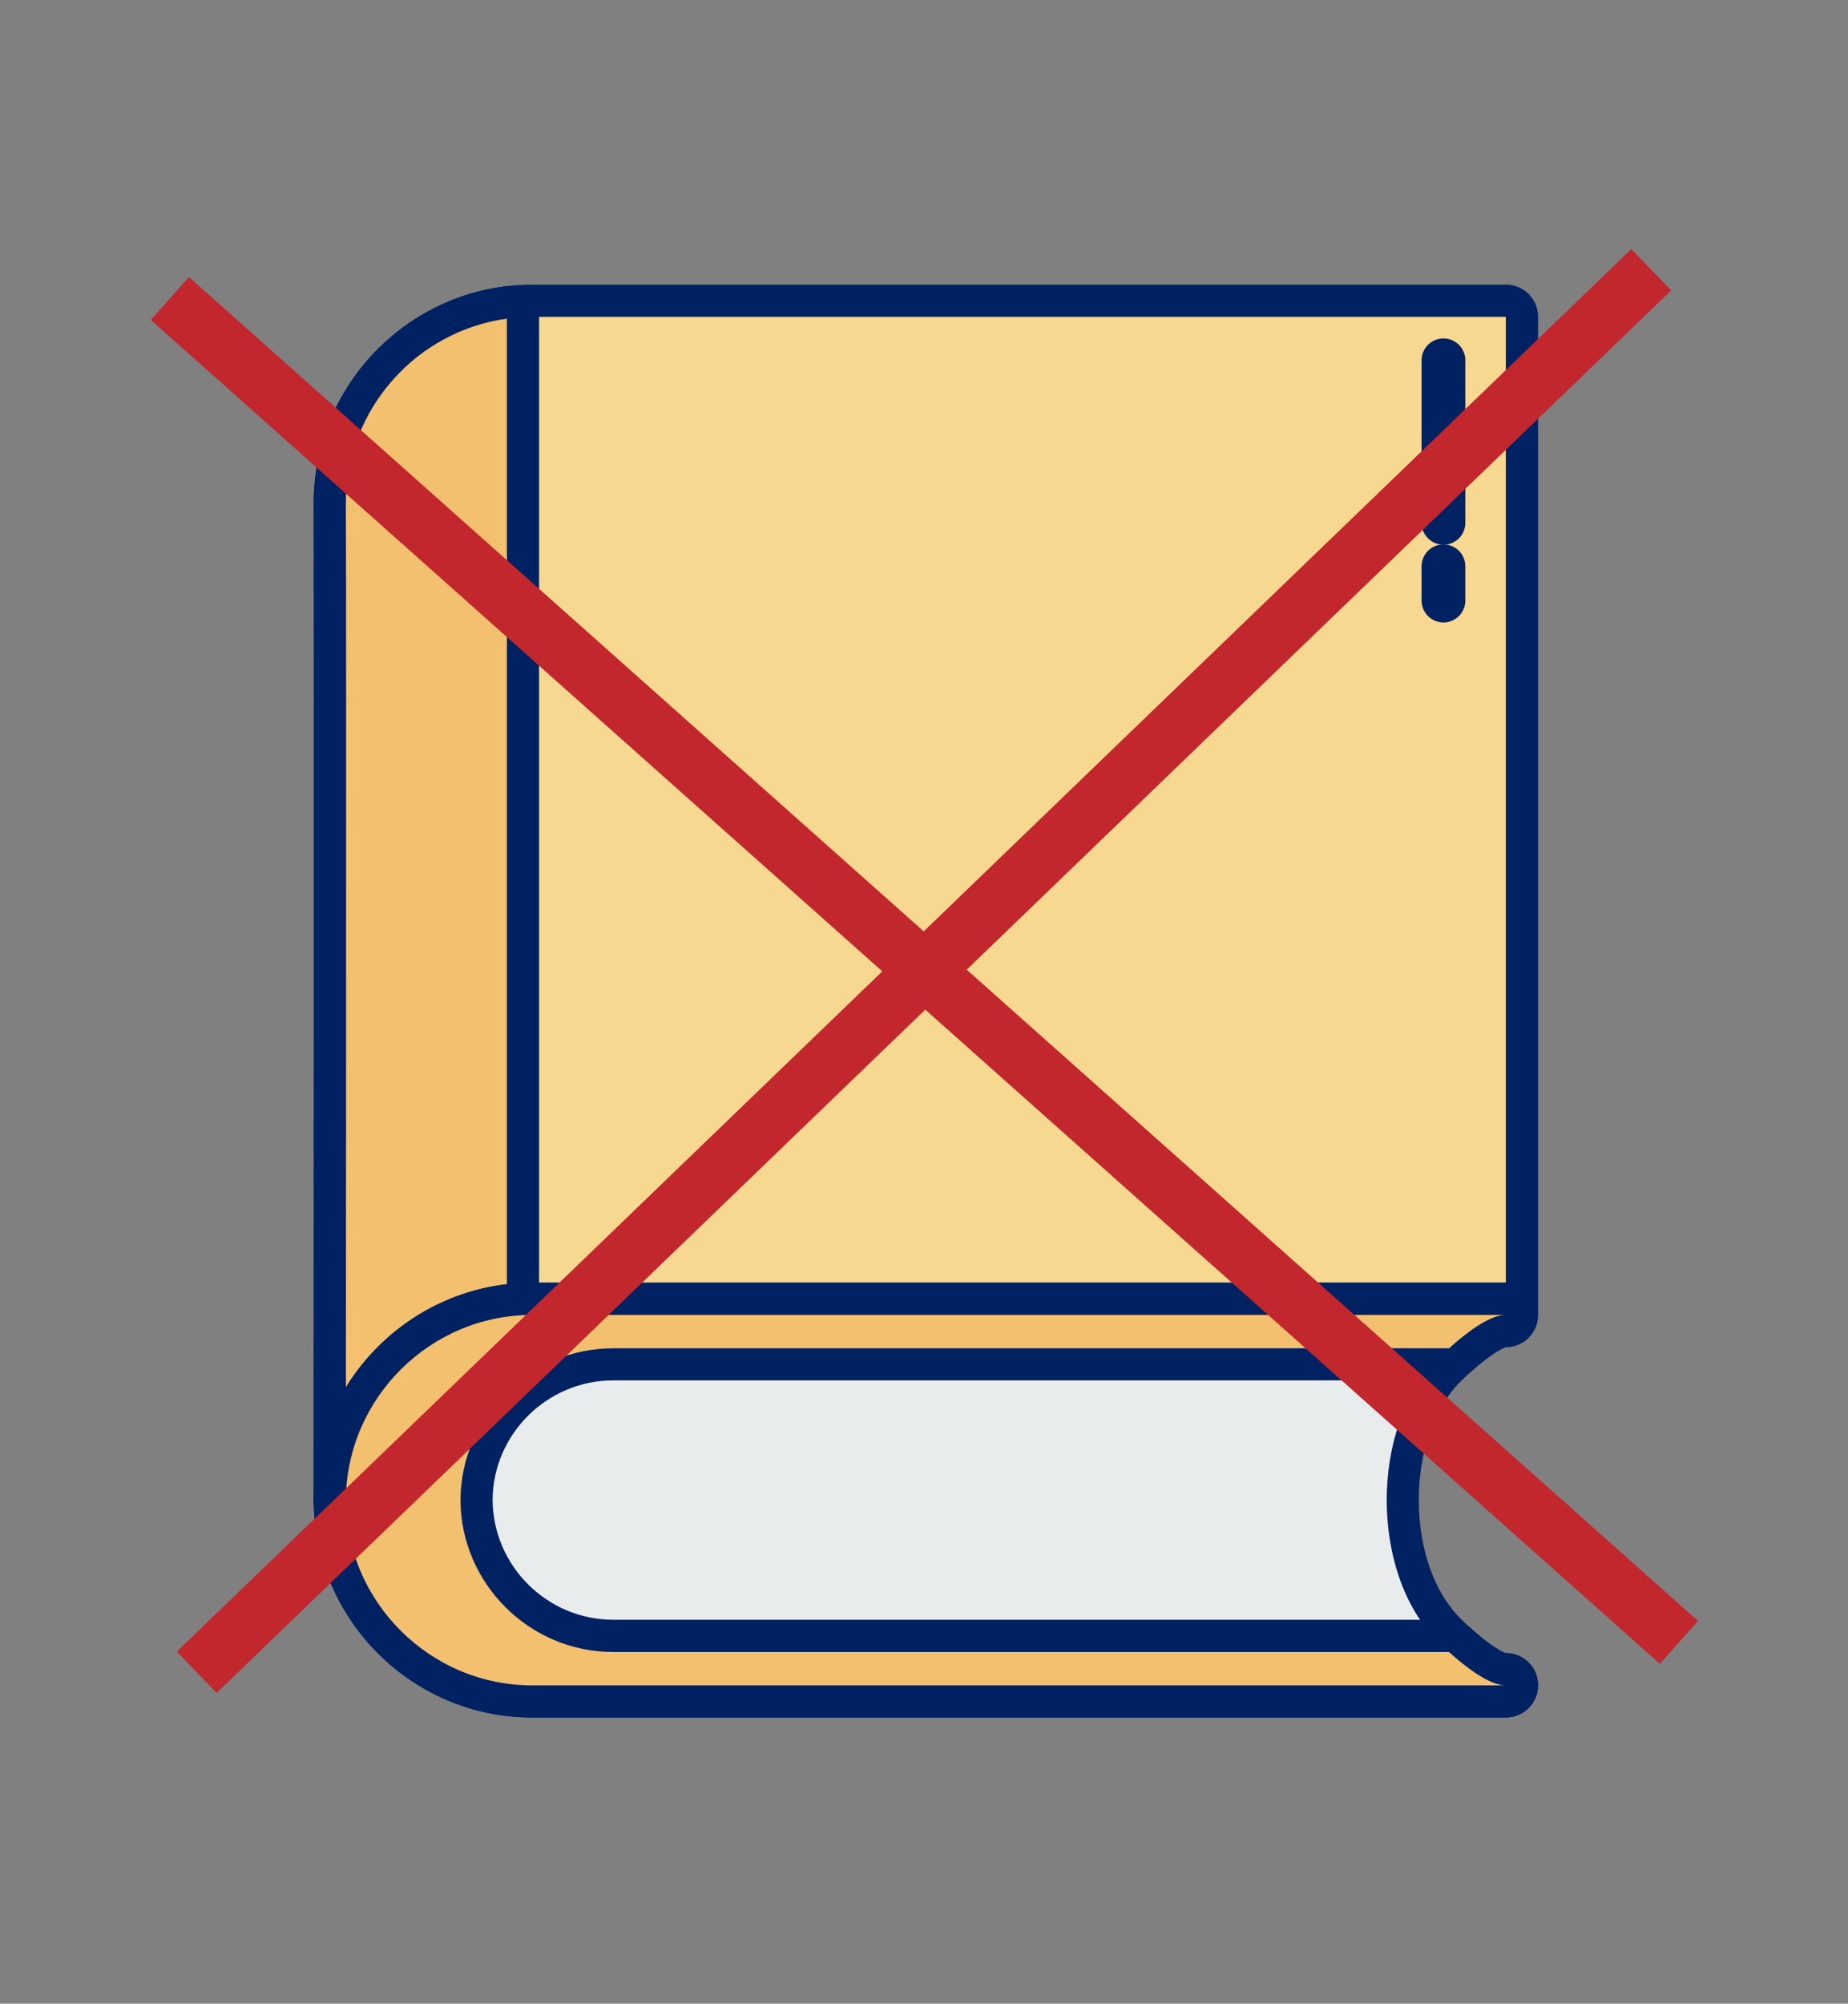
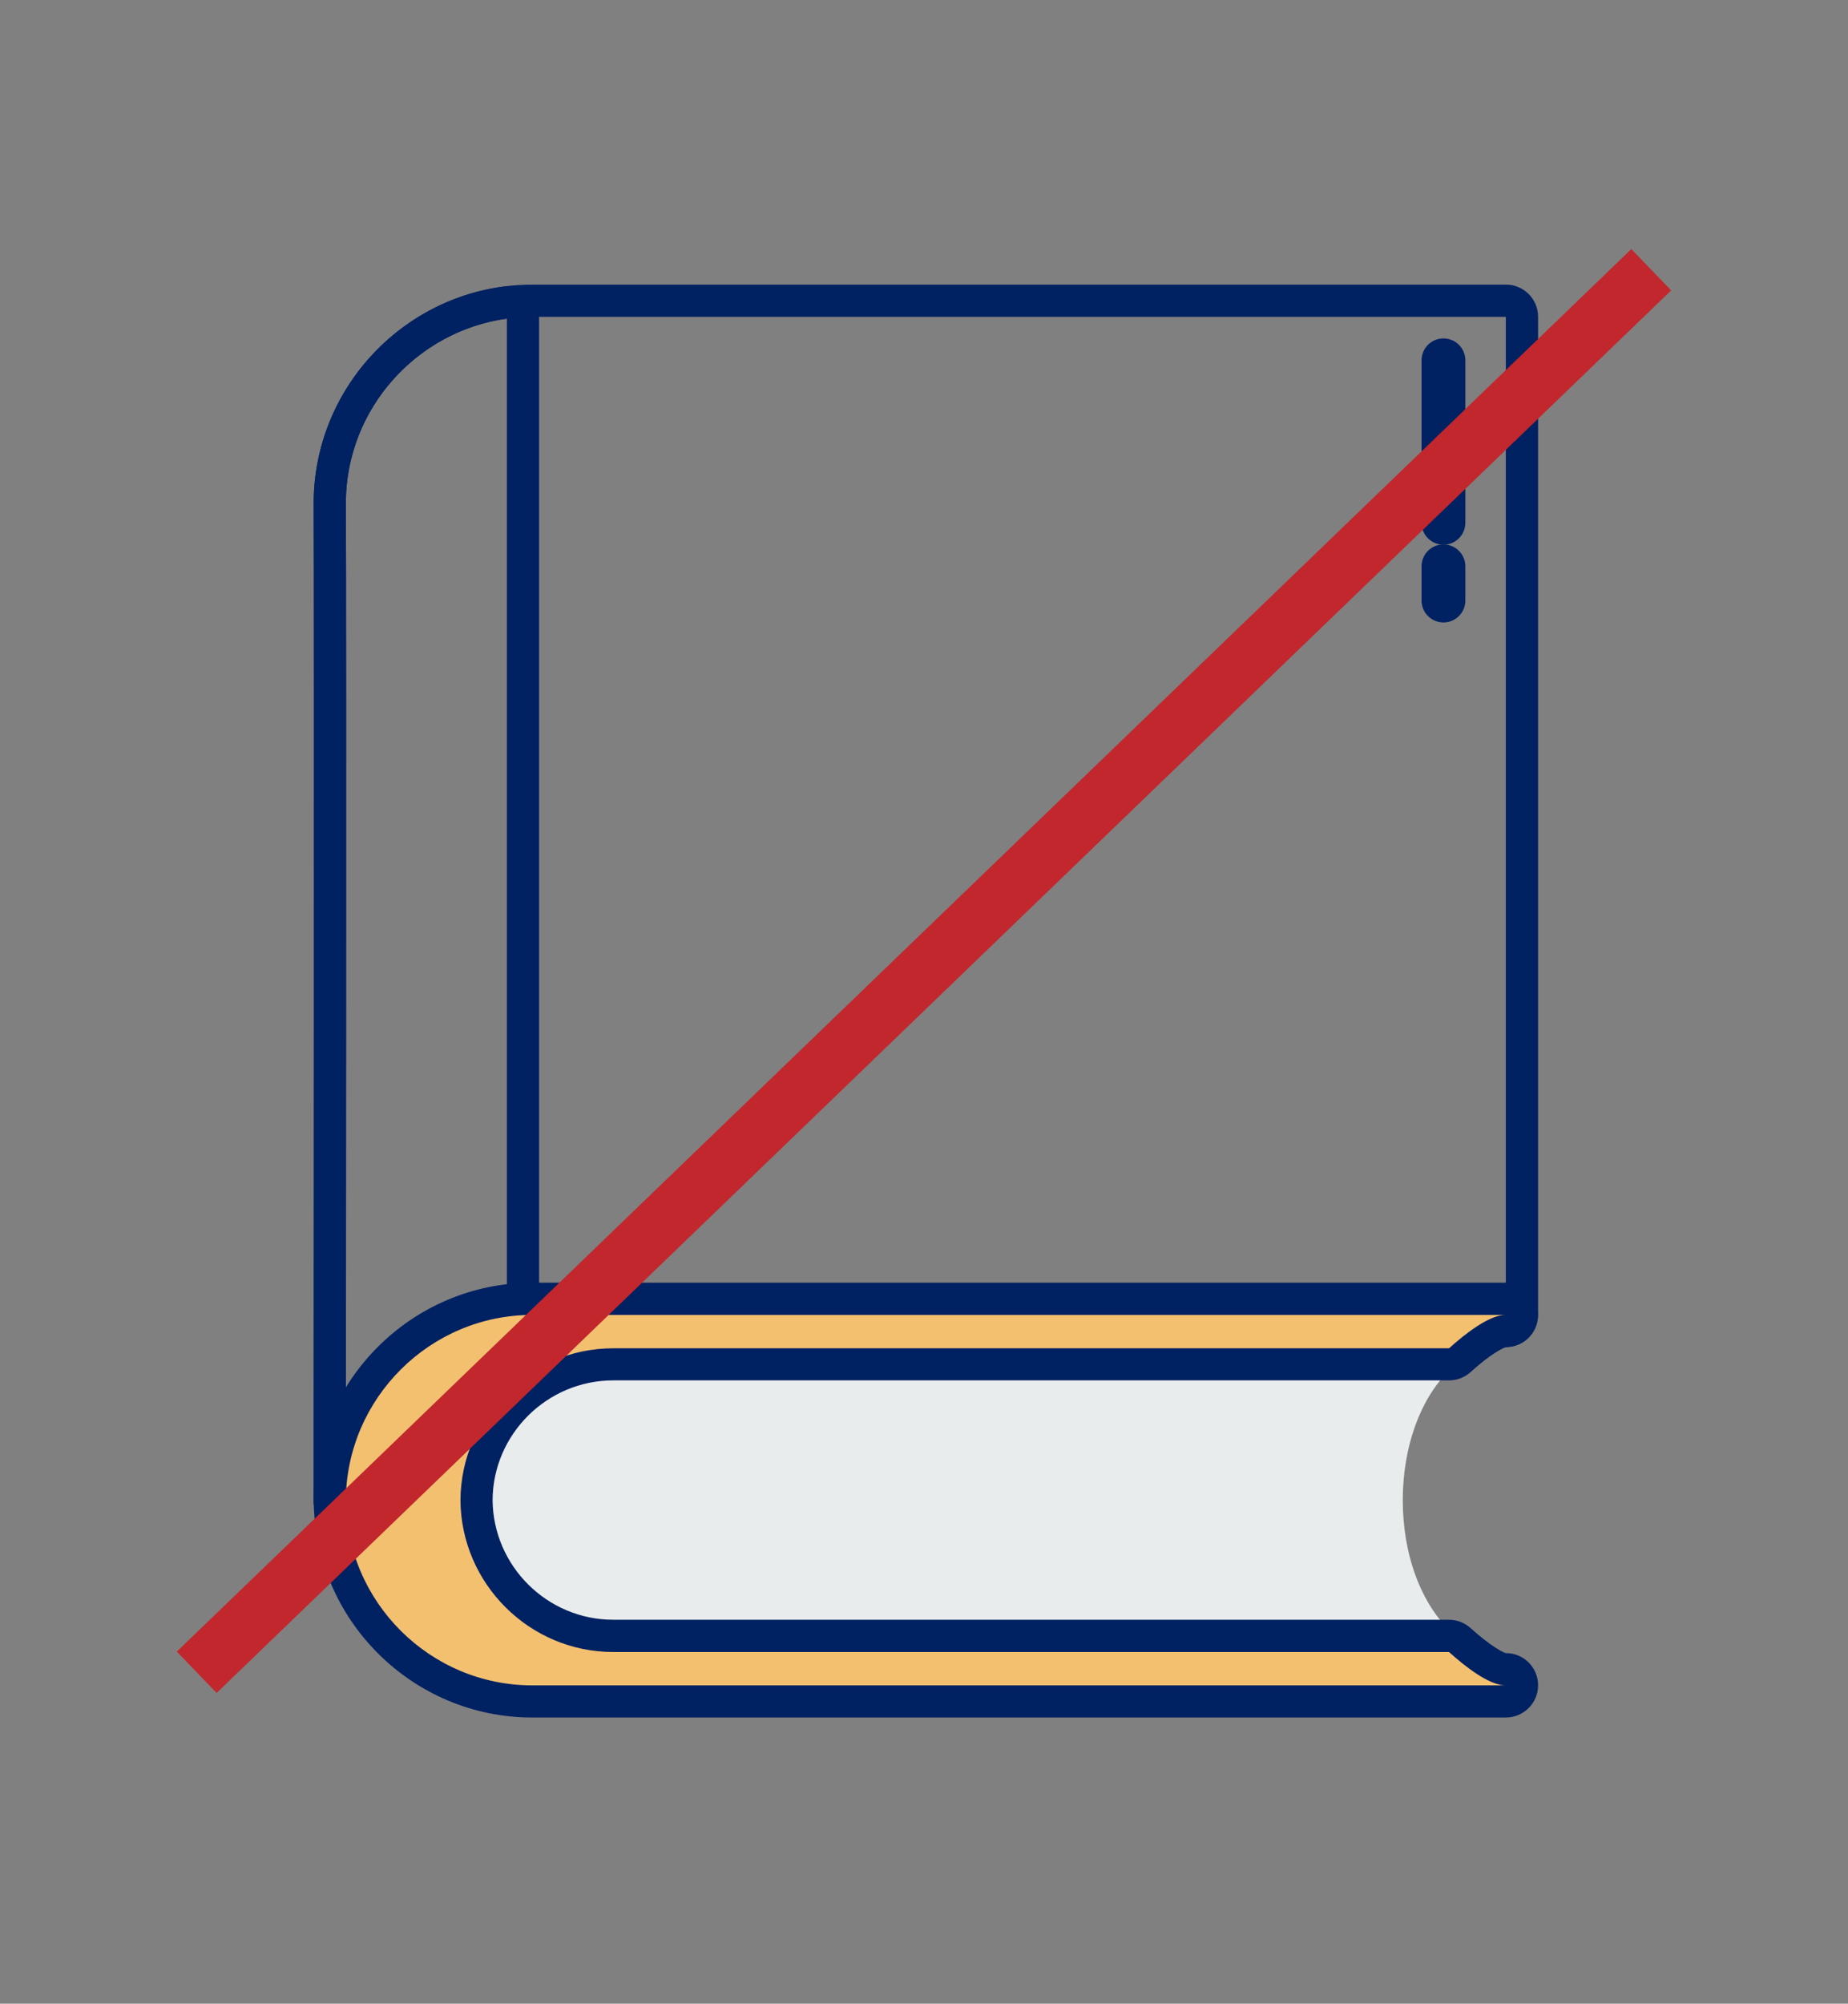
<svg xmlns="http://www.w3.org/2000/svg" viewBox="0 0 322 349">
  <rect x="0" y="0" width="322" height="349" fill="#808080" stroke="none" />
-   <path d="m60.25 264.1c-1.55 0-2.79-1.26-2.79-2.81 0-1.56.11-156.28 0-173.83.13-19.36 15.95-35.08 35.27-35.08h169.65c1.55 0 2.8 1.25 2.8 2.8v173.86c0 1.55-1.25 2.8-2.8 2.8h-169.65c-16.25 0-29.56 13.23-29.67 29.48 0 1.54-1.26 2.78-2.8 2.78z" fill="#f7d891" />
  <path d="m262.38 55.18v173.86h-169.65c-17.79 0-32.35 14.5-32.47 32.26 0-.09.12-156.09 0-173.85.12-17.76 14.68-32.26 32.47-32.26h169.65m0-5.61h-169.65c-20.86 0-37.94 16.97-38.07 37.83.11 17.62 0 172.33 0 173.88 0 3.09 2.5 5.6 5.59 5.61h.02c3.08 0 5.59-2.49 5.61-5.57.1-14.72 12.15-26.69 26.86-26.69h169.65c3.1 0 5.61-2.51 5.61-5.61v-173.85c0-3.1-2.51-5.61-5.61-5.61z" fill="#002162" />
-   <path d="m60.25 264.1c-1.55 0-2.79-1.26-2.79-2.81 0-1.56.11-156.28 0-173.83.11-17.46 13.22-32.38 30.48-34.75.13-.02.26-.02.38-.02.67 0 1.33.24 1.84.69.61.53.96 1.3.96 2.11v173.85c0 1.4-1.03 2.58-2.42 2.78-14.52 2-25.54 14.55-25.64 29.19 0 1.54-1.26 2.78-2.8 2.78z" fill="#f3c070" />
  <path d="m88.32 55.49v173.86c-15.72 2.16-27.95 15.68-28.06 31.95 0-.09.12-156.09 0-173.85.11-16.27 12.33-29.79 28.06-31.95m0-5.61c-.25 0-.51.02-.76.05-18.63 2.56-32.78 18.67-32.9 37.47.11 17.62 0 172.33 0 173.88 0 3.09 2.5 5.6 5.59 5.61h.02c3.08 0 5.59-2.49 5.61-5.57.09-13.26 10.07-24.63 23.21-26.43 2.77-.38 4.84-2.75 4.84-5.55v-173.86c0-1.62-.7-3.16-1.92-4.23-1.03-.9-2.34-1.38-3.68-1.38z" fill="#002162" />
  <path d="m92.73 296.36c-19.32 0-35.14-15.72-35.27-35.04.13-19.36 15.95-35.08 35.27-35.08h169.52c1.54 0 2.79 1.24 2.8 2.78.01 1.51-1.17 2.76-2.67 2.82h-.1c-1.74.06-5.94 3-9.8 6.87-5.1 5.1-8.04 13.34-8.06 22.6.02 9.24 2.96 17.48 8.06 22.58 3.88 3.88 8.1 6.83 9.82 6.87 1.52.02 2.81 1.25 2.82 2.78.01 1.54-1.15 2.8-2.69 2.83h-169.7z" fill="#e9eced" />
-   <path d="m262.32 229.03s.04 0 .07 0h-.13s.04 0 .07 0m-.07 0c-3.7.07-9.66 5.59-11.76 7.69-6.05 6.06-8.86 15.37-8.88 24.57.02 9.2 2.83 18.51 8.88 24.57 2.1 2.1 8.06 7.63 11.76 7.69h-169.53c-17.79 0-32.35-14.5-32.47-32.26.12-17.76 14.68-32.26 32.47-32.26h169.52m.13 64.52h.02m-.09-70.13s-.05 0-.09 0h-169.49c-20.86 0-37.94 16.97-38.07 37.83.14 20.93 17.22 37.9 38.07 37.9h169.65c3.1 0 5.62-2.51 5.62-5.61s-2.5-5.61-5.6-5.61h-.06c-.84-.19-4.09-2.25-7.89-6.05-4.58-4.59-7.22-12.1-7.24-20.62.02-8.49 2.66-16.01 7.24-20.6 3.74-3.74 6.96-5.8 8.02-6.05.11 0 .21-.01.32-.02 2.95-.19 5.18-2.65 5.15-5.64 0-.78-.18-1.51-.48-2.18-.83-1.95-2.72-3.32-4.98-3.37-.03 0-.13 0-.17 0z" fill="#002162" />
  <path d="m92.73 296.36c-19.32 0-35.14-15.72-35.27-35.04.13-19.36 15.95-35.08 35.27-35.08h169.52c1.54 0 2.79 1.24 2.8 2.78.01 1.51-1.17 2.76-2.67 2.82h-.1c-1.1.04-3.83 1.39-7.93 5.09-.51.47-1.18.72-1.88.72h-145.62c-13.05 0-23.73 10.62-23.82 23.67.09 13.01 10.77 23.63 23.82 23.63h145.63c.69 0 1.36.26 1.88.72 4.11 3.72 6.85 5.06 7.94 5.08 1.52.02 2.81 1.25 2.82 2.78.01 1.54-1.15 2.8-2.69 2.83z" fill="#f3c070" />
  <path d="m262.32 229.03s.04 0 .07 0h-.13s.04 0 .07 0m-.07 0c-2.85.05-7.04 3.34-9.77 5.81h-145.64c-14.59 0-26.53 11.89-26.62 26.45.1 14.56 12.04 26.45 26.62 26.45h145.63c2.73 2.47 6.92 5.76 9.77 5.81h-169.52c-17.79 0-32.35-14.5-32.47-32.26.12-17.76 14.68-32.26 32.47-32.26h169.52m.13 64.52h.02m-.09-70.13s-.05 0-.09 0h-169.49c-20.86 0-37.94 16.97-38.07 37.83.14 20.93 17.22 37.9 38.07 37.9h169.65c3.1 0 5.62-2.51 5.62-5.61s-2.5-5.61-5.6-5.61h-.06c-.35-.09-2.47-1.08-6.11-4.36-1.03-.93-2.37-1.45-3.76-1.45h-145.62c-11.51 0-20.94-9.37-21.02-20.88.08-11.44 9.5-20.81 21.02-20.81h145.63c1.39 0 2.73-.51 3.76-1.45 3.55-3.21 5.66-4.22 6.25-4.37.1 0 .21-.01.31-.02 2.95-.19 5.18-2.65 5.15-5.64 0-.77-.17-1.49-.46-2.15-.82-1.96-2.72-3.35-5-3.4-.03 0-.13 0-.17 0z" fill="#002162" />
  <path d="m251.51 62.76v28.3" fill="none" stroke="#002162" stroke-linecap="round" stroke-linejoin="round" stroke-width="7.63" />
  <path d="m251.51 98.64v5.96" fill="none" stroke="#002162" stroke-linecap="round" stroke-linejoin="round" stroke-width="7.63" />
  <g fill="#c1272d">
-     <path d="m-15 164h352v10h-352z" transform="matrix(.747 .665 -.665 .747 153.19 -64.28)" />
    <path d="m-15 164h352v10h-352z" transform="matrix(.72 -.694 .694 .72 -72.21 159.18)" />
  </g>
</svg>